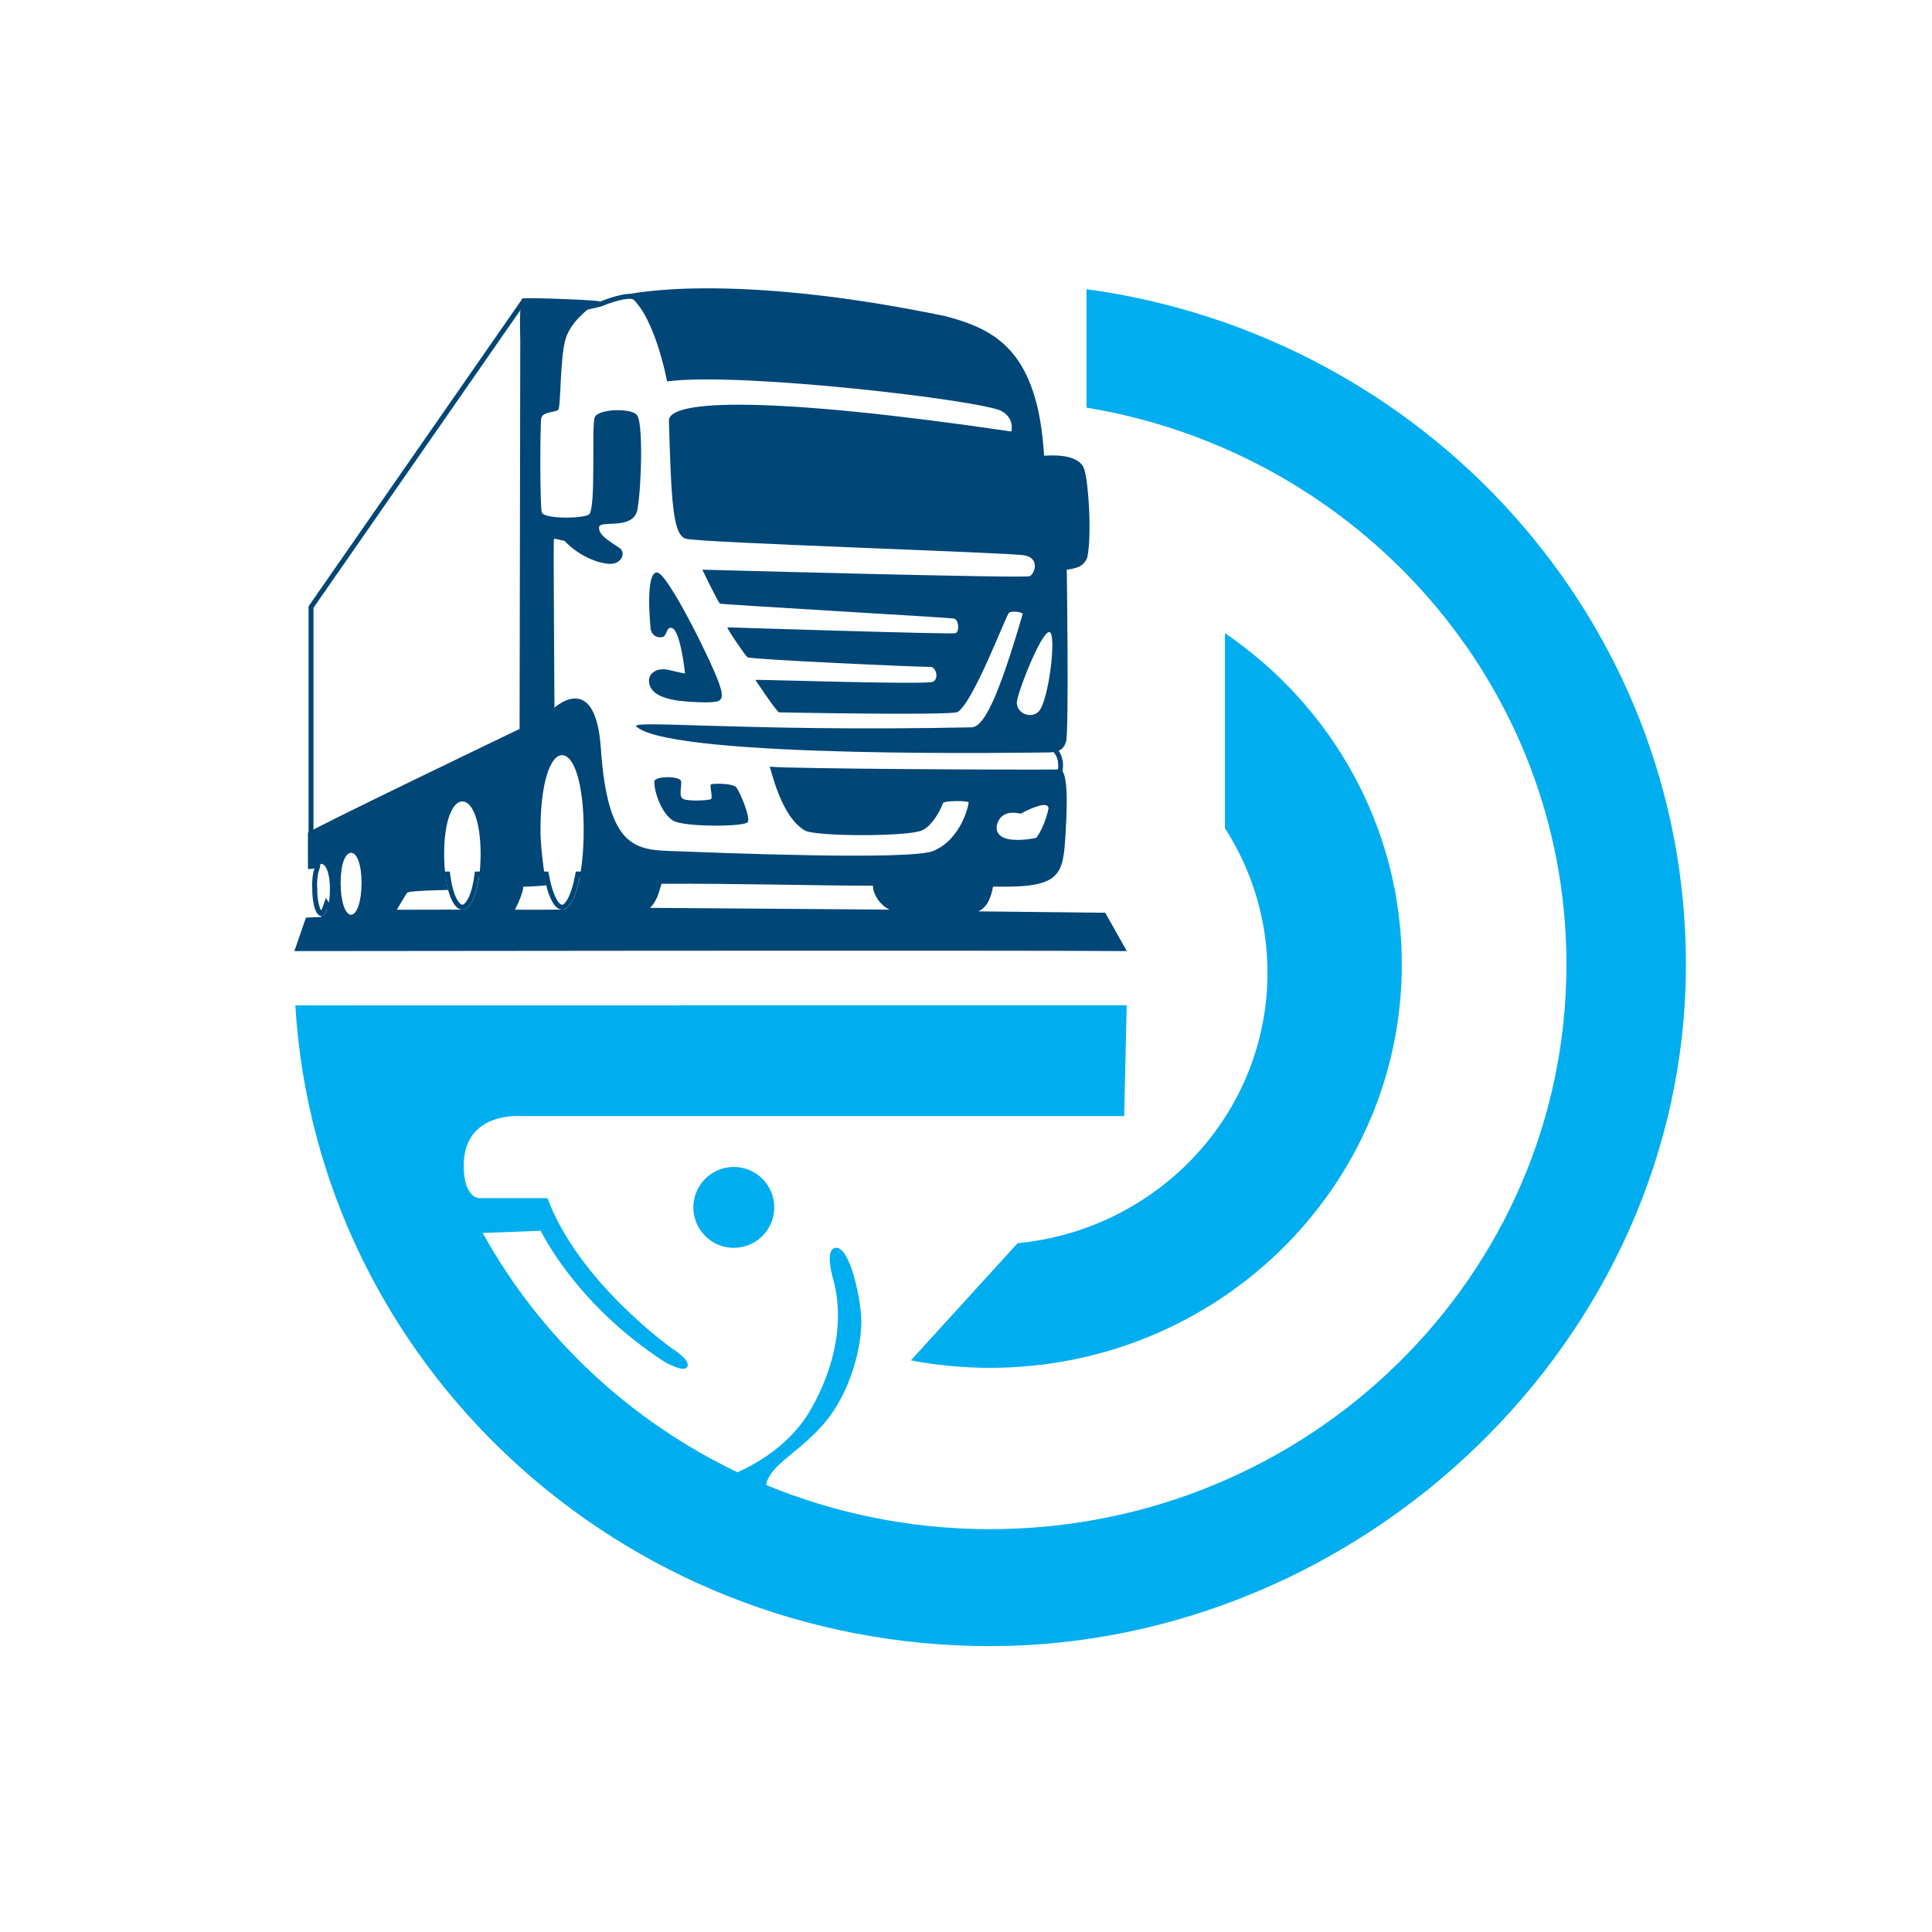
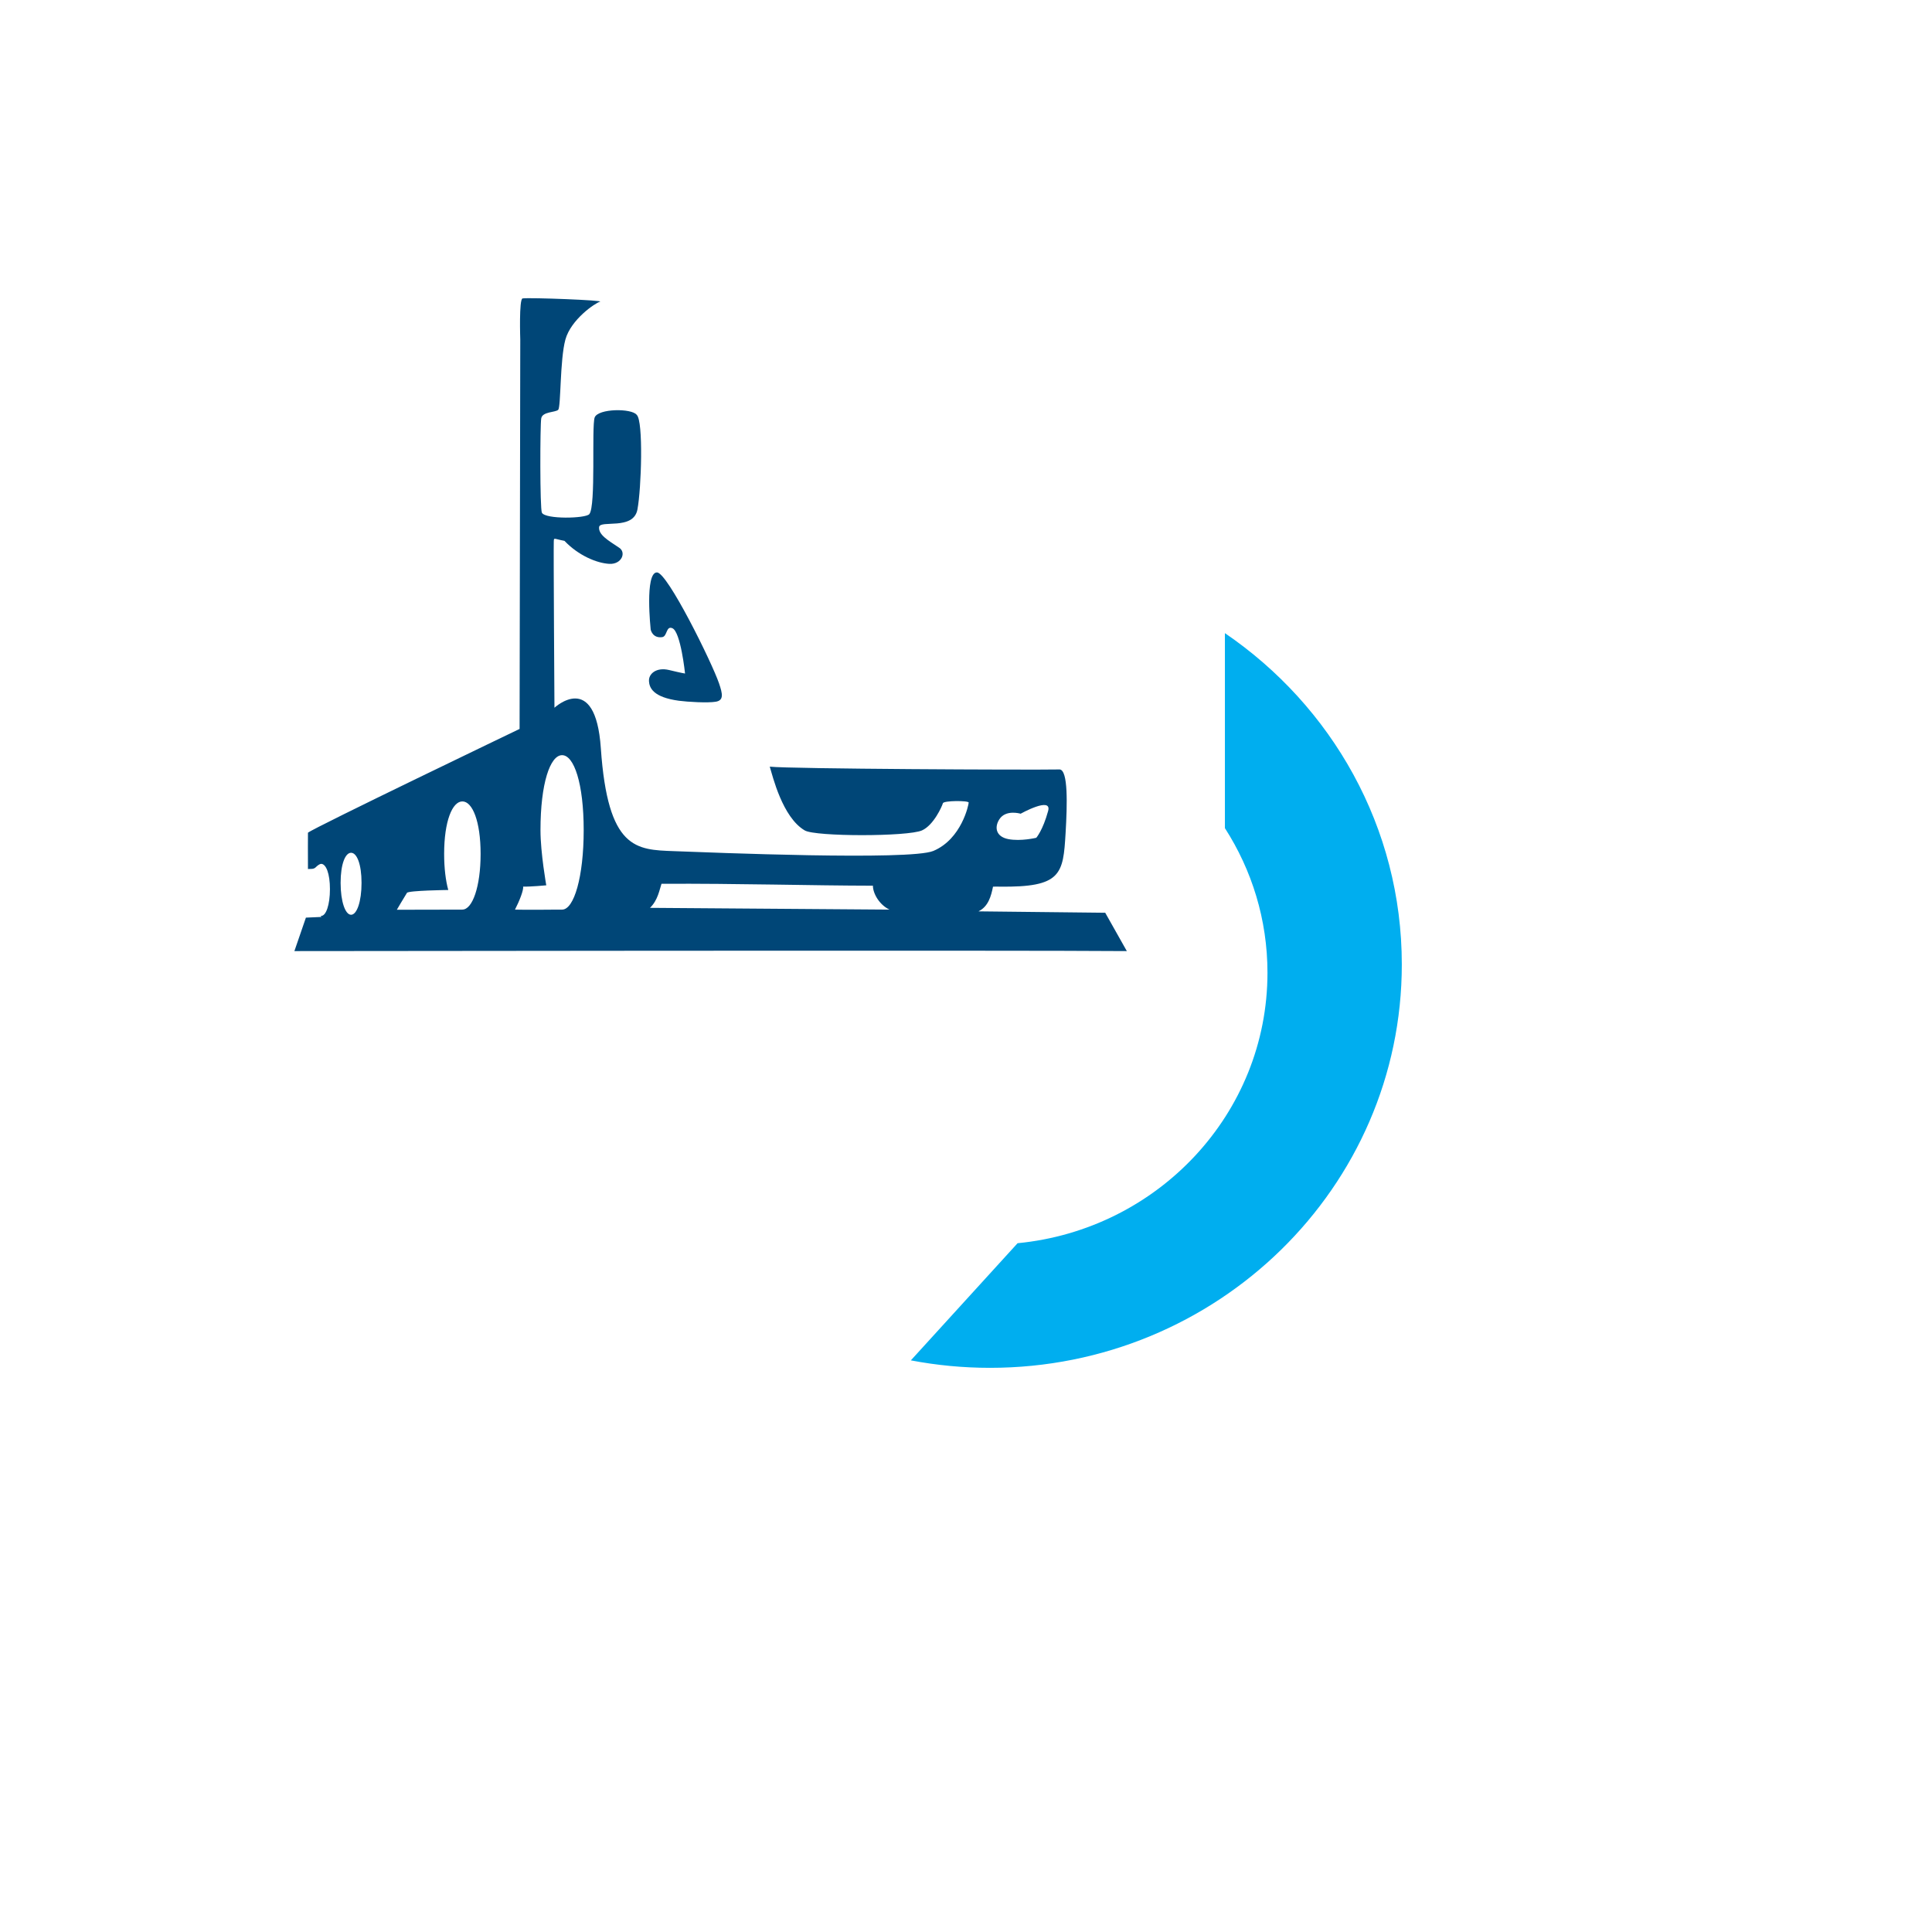
<svg xmlns="http://www.w3.org/2000/svg" id="Layer_1" viewBox="0 0 566.93 566.93">
  <defs>
    <style>.cls-1{fill:#004677;}.cls-2{fill:#00aeef;}</style>
  </defs>
-   <path class="cls-2" d="m318.82,84.88v34.73c79.94,13.21,140.84,81.33,140.84,163.39,0,91.52-75.74,165.72-169.17,165.72-23.3,0-45.49-4.62-65.69-12.97,1.16-5.87,8.77-8.87,16.41-17.35,8.84-9.82,11.68-24.15,11.54-30.95-.14-6.95-3.72-23.18-8.11-21.12-2.62,1.23,0,9.58,0,9.58,5.4,20.8-8.35,40.28-8.35,40.28-5.64,8.18-13.87,13.12-19.86,15.84-31.79-15.19-57.99-39.85-74.78-70.23l17.03-.64s10.07,21.37,36.11,38.32c0,0,5.29,3.14,6.63,1.89,2.05-1.89-4.42-5.82-4.42-5.82,0,0-27.26-19.4-36.35-43.97h-19.9s-4.67.25-4.67-9.58c0-15.9,16.68-14.49,16.68-14.49h177.12l.74-32.54-243.96.04c6.35,104.89,95.17,188.03,203.84,188.03s204.22-89.57,204.22-200.05c0-101.07-76.51-184.61-175.89-198.13Z" />
  <path class="cls-2" d="m298.6,364.81l-31.32,34.38c7.51,1.43,15.27,2.19,23.22,2.19,66.74,0,120.85-53,120.85-118.38,0-40.27-20.54-75.82-51.91-97.21v57.22c7.9,12.29,12.49,26.83,12.49,42.43,0,41.37-32.16,75.38-73.32,79.37Z" />
-   <circle class="cls-2" cx="215.33" cy="354.3" r="11.87" />
-   <path class="cls-1" d="m184.77,87.67c2.8.13,61.26,12.55,100.14,20.92,6.56,6.37,13.72,13.53,15.03,15.19-.04.69-.13,2.2-.23,3.88-1.29,21.35-1.25,21.37-.3,22.01.39.26,6.43,3.5,9.73,5.26v30.57s.54,28.15.54,28.15l-.47,6.52-.03.59.37.44c.06.07,1.41,1.74.85,4.91-.41,2.31-2.42,10.32-3.9,16.17-1.03,4.08-1.59,6.32-1.84,7.42-3.04.97-17.99,3.57-31.44,5.66l-62.36-1.09-3.4-.06-1.46-.03v1.58h-37.04l-.22,1.17c-1.18,6.23-2.96,8.56-3.81,8.56s-2.63-2.32-3.81-8.56l-.22-1.17h-21.55l-.17,1.24c-.88,6.41-2.75,8.48-3.51,8.48s-2.63-2.07-3.51-8.48l-.17-1.24h-3.46l-.33.97c-.1.28-.18.5-.26.68-.07.15-.62.53-2.32.53-1.51,0-3.5-.29-5.93-.85l-.66-.15-.54.41-10.96,8.44-.19.15-.13.2-1.89,2.87h-6.09l-2.02-3.09-1.58-2.42-.97,2.72c-.16.44-.31.73-.43.91-.44-.68-1.14-2.65-1.14-6.23,0-.11,0-.22,0-.33v-.26s-.06,0-.06,0c-.03-.8.08-3.64.52-4.73,1.53-3.81-.79-8.29-1.56-9.62v-67.6l62.04-89.27,17.09,1.98.35.04.32-.12s.4-.15,1.01-.23h.07s.07-.02.07-.02l3.45-.81.12-.03.11-.05c1.42-.6,5.65-2.17,8.1-2.17h.04m-.04-1.43c-3.29,0-8.66,2.28-8.66,2.28l-3.45.81c-.81.11-1.33.31-1.33.31l-17.94-2.08-62.79,90.34v68.45s3.19,4.89,1.66,8.69c-.66,1.64-.66,5.57-.6,5.57,0,0,.02-.07.03-.24,0-.04,0-.07.01-.1,0,.21-.02.41-.02.63,0,4.62,1.15,7.86,2.58,7.86.69,0,1.31-.77,1.77-2.07l2.45,3.74h7.64l2.32-3.51,10.96-8.44c2.05.48,4.36.89,6.25.89,1.76,0,3.16-.36,3.62-1.36.11-.24.22-.52.32-.82h1.18c.81,5.94,2.72,9.72,4.93,9.72s4.12-3.78,4.93-9.72h1.16c.15,1.02.23,1.68.23,1.68l1.05-1.68h16.67c1.14,6.04,3.05,9.72,5.22,9.72s4.08-3.68,5.22-9.72h37.29v-1.56l3.4.06,62.48,1.09s32.47-5.05,32.6-6.14c.14-1.09,5.18-20.33,5.88-24.29.7-3.97-1.18-6.09-1.18-6.09l.48-6.58-.55-28.22v-31.4s-9.96-5.32-10.37-5.59c-.41-.27,1.18-24.25,1.18-25.07s-15.78-16.13-15.78-16.13c0,0-97.54-21.01-100.82-21.04-.02,0-.04,0-.07,0h0Z" />
  <path class="cls-1" d="m190.43,199.8c.1,2.05,1.23,4.81,8.8,5.83,2.54.34,8.49.69,10.84.28,2.35-.41,1.99-2.28.92-5.4-2.15-6.24-15.14-32.54-18.21-32.54-3.64,0-1.84,16.78-1.84,16.78,0,0,.51,2.62,3.38,2.21,1.52-.22,1.1-3.4,2.97-2.62,2.46,1.02,3.73,13.3,3.73,13.3,0,0-.86-.1-4.65-1.02-3.79-.92-6.04,1.13-5.93,3.17Z" />
-   <path class="cls-1" d="m199.82,229.14c-.41-1.43-7.82-1.51-7.82.23,0,3.4,2.32,9.49,5.49,11.43,3.17,1.94,21.12,1.86,21.94.43s-2.3-8.8-3.32-10.13c-1.02-1.33-6.96-1.23-7.47-.92-.51.31.61,3.89,0,4.3-.61.41-6.45.72-8.08,0-1.64-.72-.34-3.91-.74-5.34Z" />
  <path class="cls-1" d="m324.32,267.84l-37.21-.41c2.89-1.38,3.73-4.47,4.28-7.25.94,0,1.86-.03,1.88,0,18.21.24,18.71-3.63,19.42-15.74.5-8.49.75-18.35-1.7-18.65-9.11.17-79.29-.16-85.11-.82.82,2.66,3.7,14.9,10.28,18.72,3.17,1.84,30.19,1.84,34.38-.01,3.45-1.53,5.93-7.15,6.14-7.97.2-.82,7.57-.82,7.57-.2s-2.08,10.71-10.37,14.19c-6.84,2.87-65.11.47-76.16.06-11.05-.41-19.36-.44-21.41-30.21-1.58-23.07-13.61-11.87-13.61-11.87,0,0-.3-46.82-.2-48.7.07-1.36-.14-.89,3.14-.27,4.09,4.3,9.48,6.55,13.16,6.75,3.68.2,5.12-3.48,2.73-4.84-3.07-2.05-5.93-3.68-5.73-5.93.2-2.25,10.08,1.06,11.25-5.18,1.16-6.14,1.77-25.99-.2-27.76-1.43-1.98-11.31-1.92-12.35.75-.95,2.79.42,26.01-1.57,28.37-1.09,1.3-12.88,1.55-13.91-.41-.61-1.16-.55-25.71-.2-27.69.35-2.03,4.16-1.71,4.98-2.52.82-.82.48-14.66,2.11-20.6,1.64-5.93,8.73-10.71,10.16-11.12,1.43-.41-20.47-1.27-22.72-.96-1.09.15-.68,12.08-.68,12.08l-.2,114.25s-60.35,28.98-62.1,30.45c-.04,1.94,0,5.9,0,10.66.61-.08,1.63.13,2.24-.48.61-.61,1.25-1.04,1.63-1.04,1.42,0,2.58,2.8,2.58,7.42s-1.15,7.86-2.58,7.86c-.06,0-.11-.04-.16-.05.16.28.28.35.28.35l-4.59.2-3.38,9.82s213.38-.28,244.27,0l-6.34-11.25Zm-31.07-27.42c1.84-2.86,5.93-1.74,6.24-1.64,0,0,9.27-5.16,8.08-.82-1.55,5.69-3.48,7.88-3.48,7.88,0,0-4.53,1.1-8.21.39-3.68-.72-4.12-3.5-2.63-5.81Zm-190.23,28.01c-1.69,0-3.07-3.86-3.07-9.36s1.37-8.83,3.07-8.83,3.07,3.33,3.07,8.83-1.37,9.36-3.07,9.36Zm32.66-1.51c-.24,0-19.23.04-19.23.04,0,0,2.25-3.84,2.97-4.96.45-.7,12.12-.84,12.12-.84h0c-.76-2.77-1.21-6.4-1.21-10.58,0-9.6,2.4-15.41,5.35-15.41s5.35,5.81,5.35,15.41-2.4,16.33-5.35,16.33Zm29.27,0h-1.3s-9.94.1-12.53,0c1.29-2.51,2.58-5.77,2.38-6.75,2.32.05,6.8-.38,6.8-.38.02.1-1.7-9.5-1.7-16.19,0-13.71,2.84-22,6.34-22s6.34,8.29,6.34,22-2.84,23.32-6.34,23.32Zm25.78-.52c2.33-2.2,2.84-5.51,3.38-7.06,22.37-.12,44.23.54,62.04.56,0,2.35,1.95,5.65,4.87,7.02l-70.29-.52Z" />
-   <path class="cls-1" d="m195.72,111.92c21.31-2.86,92.73,5.59,98.23,8.73,3.92,2.24,2.8,5.97,2.8,5.97-70.55-10.38-100.65-9.46-100.46-3.15.69,22.91,1.06,33.26,4.85,34.59,3.36,1.18,94.58,4.07,99.36,4.88,4.77.82,3.14,5.46,1.64,6.14-1.5.68-96.04-1.91-96.04-1.91,0,0,4.64,9.69,5.18,9.96.55.27,67.12,4.09,68.62,4.37,1.5.27,1.71,3.89.48,4.3-1.23.41-66.5-1.71-66.91-1.71s5.04,8.09,5.86,8.77c.82.68,51.98,2.96,53.62,2.83,1.64-.14,2.73,3.41.82,4.37-1.91.95-50.88-.69-52.11-.55,0,0,5.97,8.99,6.93,9.53,0,0,50.63.98,52.41-.11,4.74-2.92,14.32-28.78,15.14-29.19.82-.41,3.04-.34,3.99.34-7.26,24.9-11.46,33.28-15.04,33.35-67.36,1.41-102.52-2.56-98.08,0,11.87,9.28,117.18,7.37,120.32,7.37s4.57-.61,5.46-3c.95-2.56.24-50.61.24-50.61,2.43-.41,4.94-.68,6.04-3.68,1.39-6.57.29-23.56-1.13-26.4-2.15-4.3-10.6-3.39-11.56-3.39-1.85-30.98-14.53-37.12-28.91-40.93-64.18-13.33-93.46-6.36-93.46-6.36,7.78,4.64,11.6,24.69,11.73,25.51Zm112.17,73.55c2.29.01-.1,20.17-3.08,23.3-2.1,2.21-6.35.75-6.44-2.52-.06-2.35,7.06-20.79,9.51-20.78Z" />
</svg>